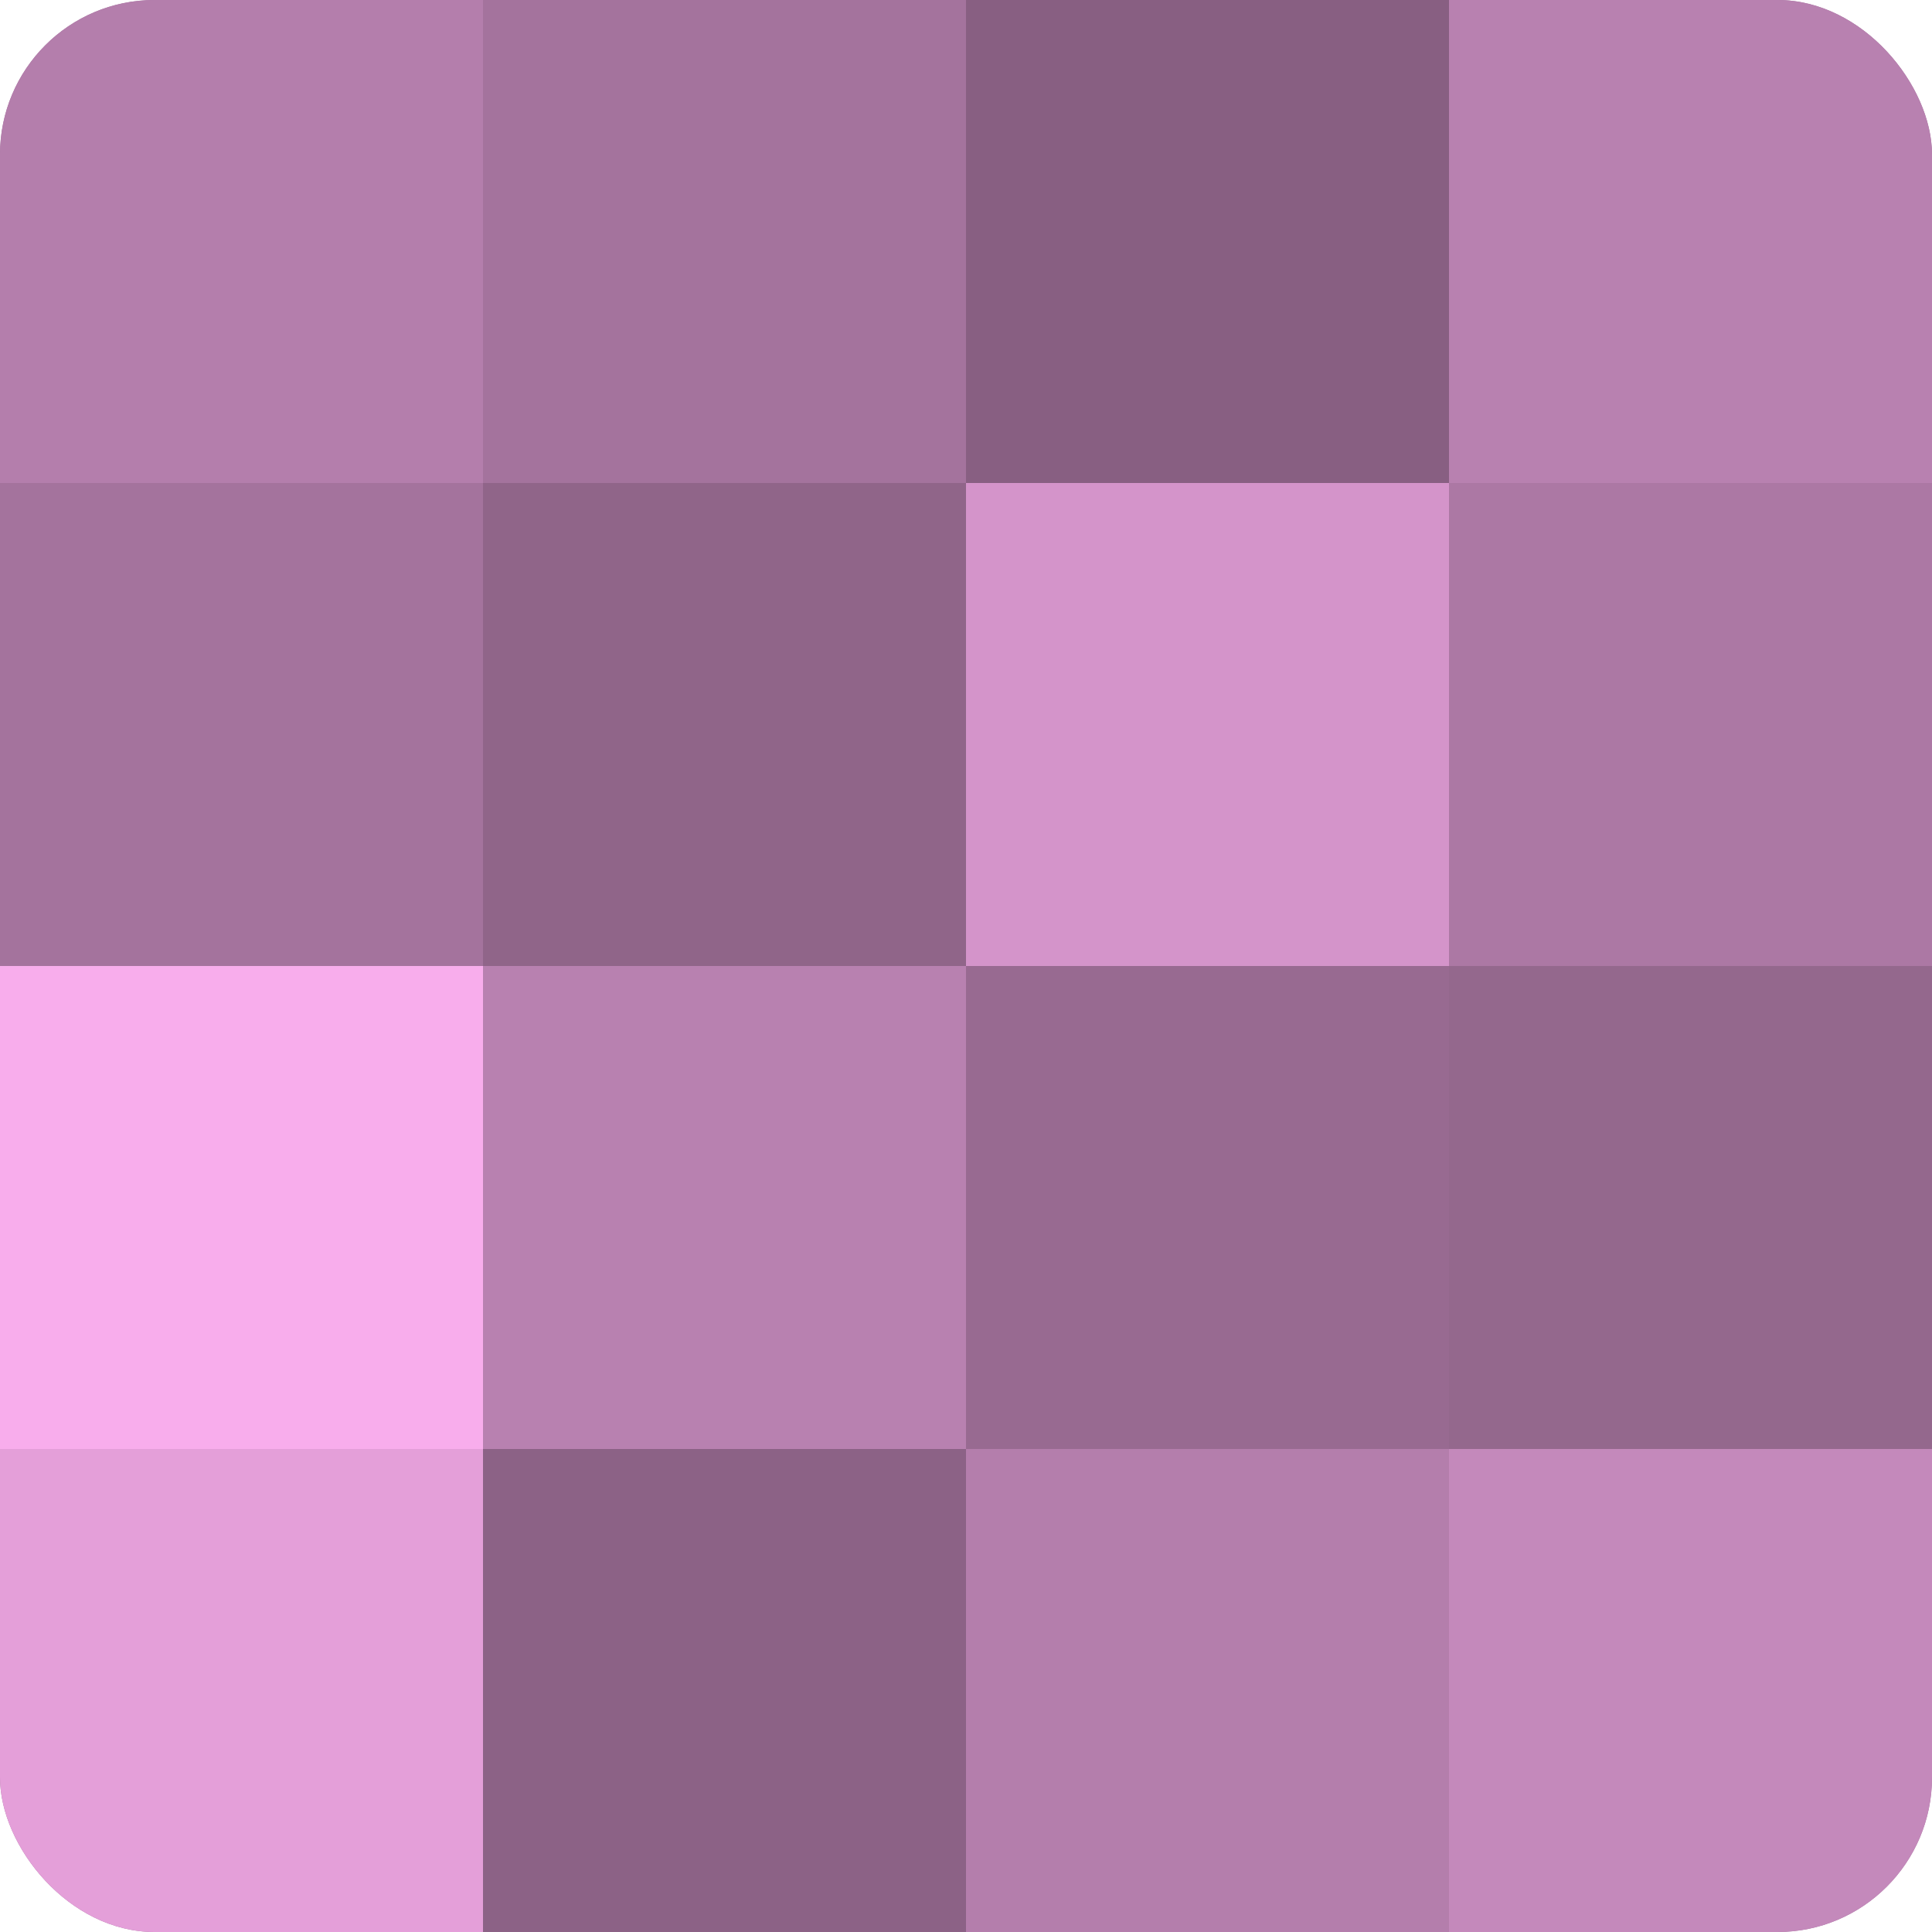
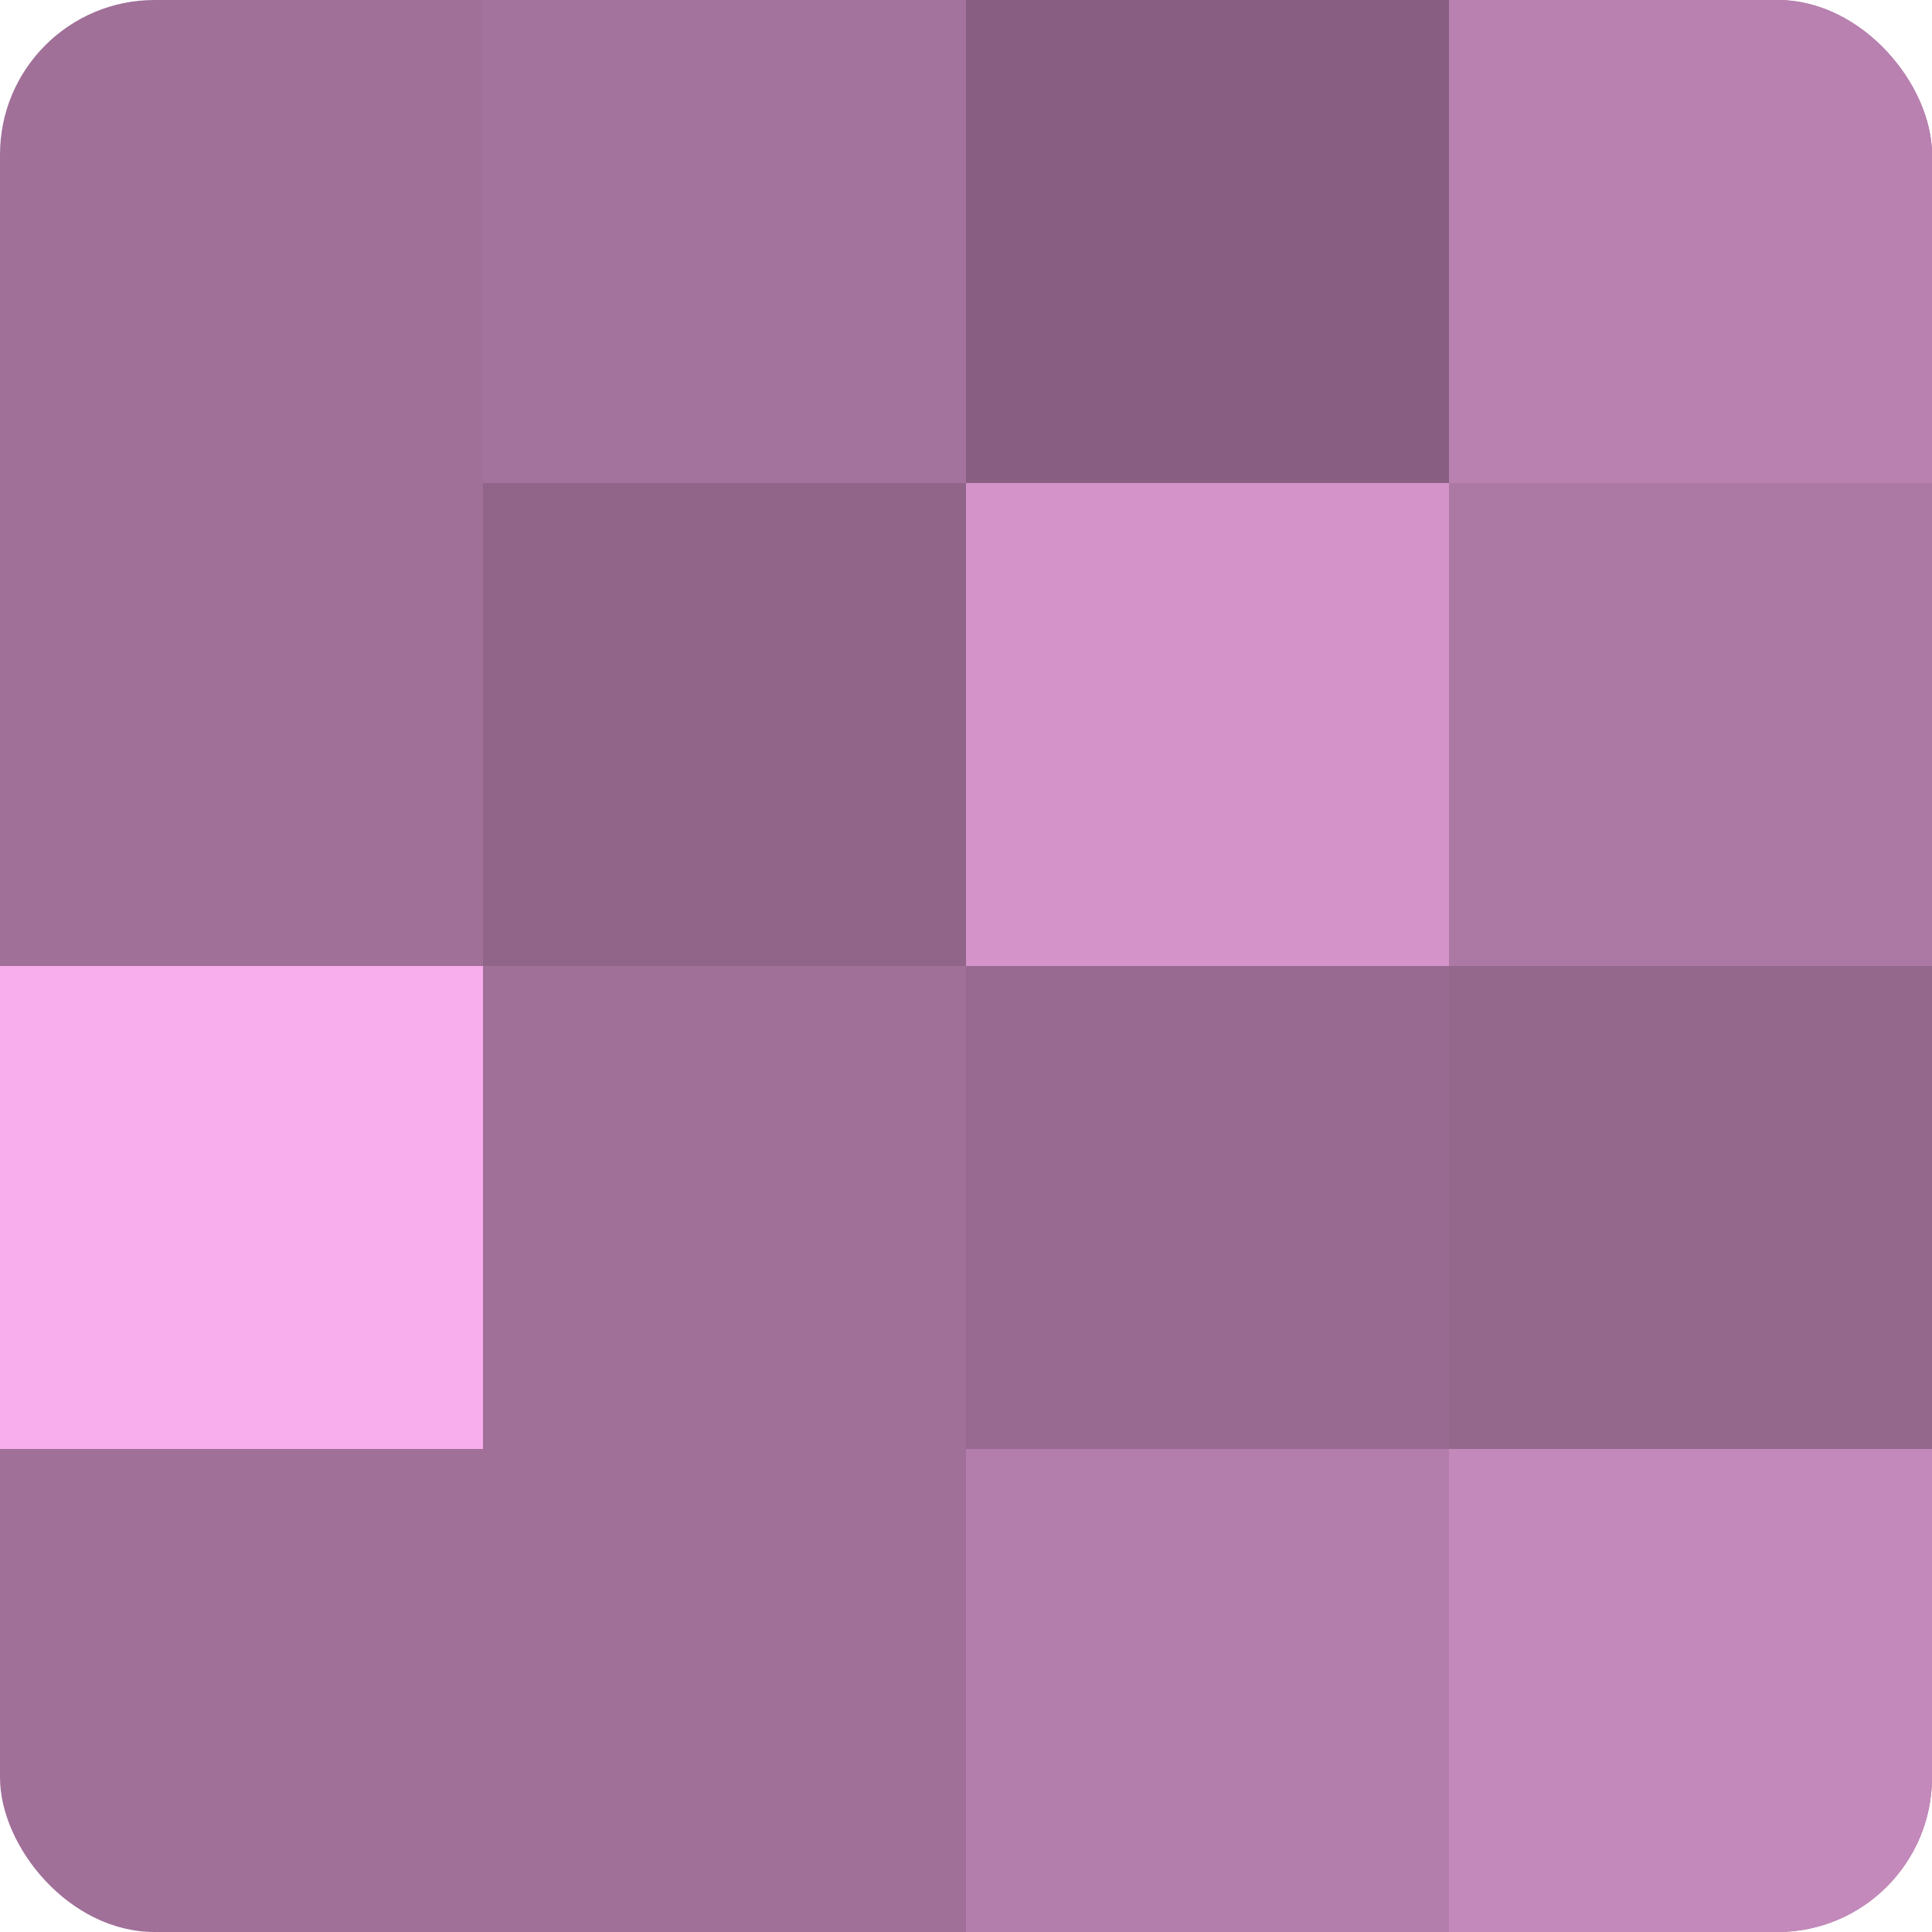
<svg xmlns="http://www.w3.org/2000/svg" width="60" height="60" viewBox="0 0 100 100" preserveAspectRatio="xMidYMid meet">
  <defs>
    <clipPath id="c" width="100" height="100">
      <rect width="100" height="100" rx="8" ry="8" />
    </clipPath>
  </defs>
  <g clip-path="url(#c)">
    <rect width="100" height="100" fill="#a07099" />
-     <rect width="25" height="25" fill="#b47eac" />
-     <rect y="25" width="25" height="25" fill="#a4739d" />
    <rect y="50" width="25" height="25" fill="#f8adec" />
-     <rect y="75" width="25" height="25" fill="#e49fd9" />
    <rect x="25" width="25" height="25" fill="#a4739d" />
    <rect x="25" y="25" width="25" height="25" fill="#906589" />
-     <rect x="25" y="50" width="25" height="25" fill="#b881b0" />
-     <rect x="25" y="75" width="25" height="25" fill="#8c6286" />
    <rect x="50" width="25" height="25" fill="#885f82" />
    <rect x="50" y="25" width="25" height="25" fill="#d494ca" />
    <rect x="50" y="50" width="25" height="25" fill="#986a91" />
    <rect x="50" y="75" width="25" height="25" fill="#b47eac" />
    <rect x="75" width="25" height="25" fill="#b881b0" />
    <rect x="75" y="25" width="25" height="25" fill="#ac78a4" />
    <rect x="75" y="50" width="25" height="25" fill="#94688d" />
    <rect x="75" y="75" width="25" height="25" fill="#c489bb" />
  </g>
</svg>